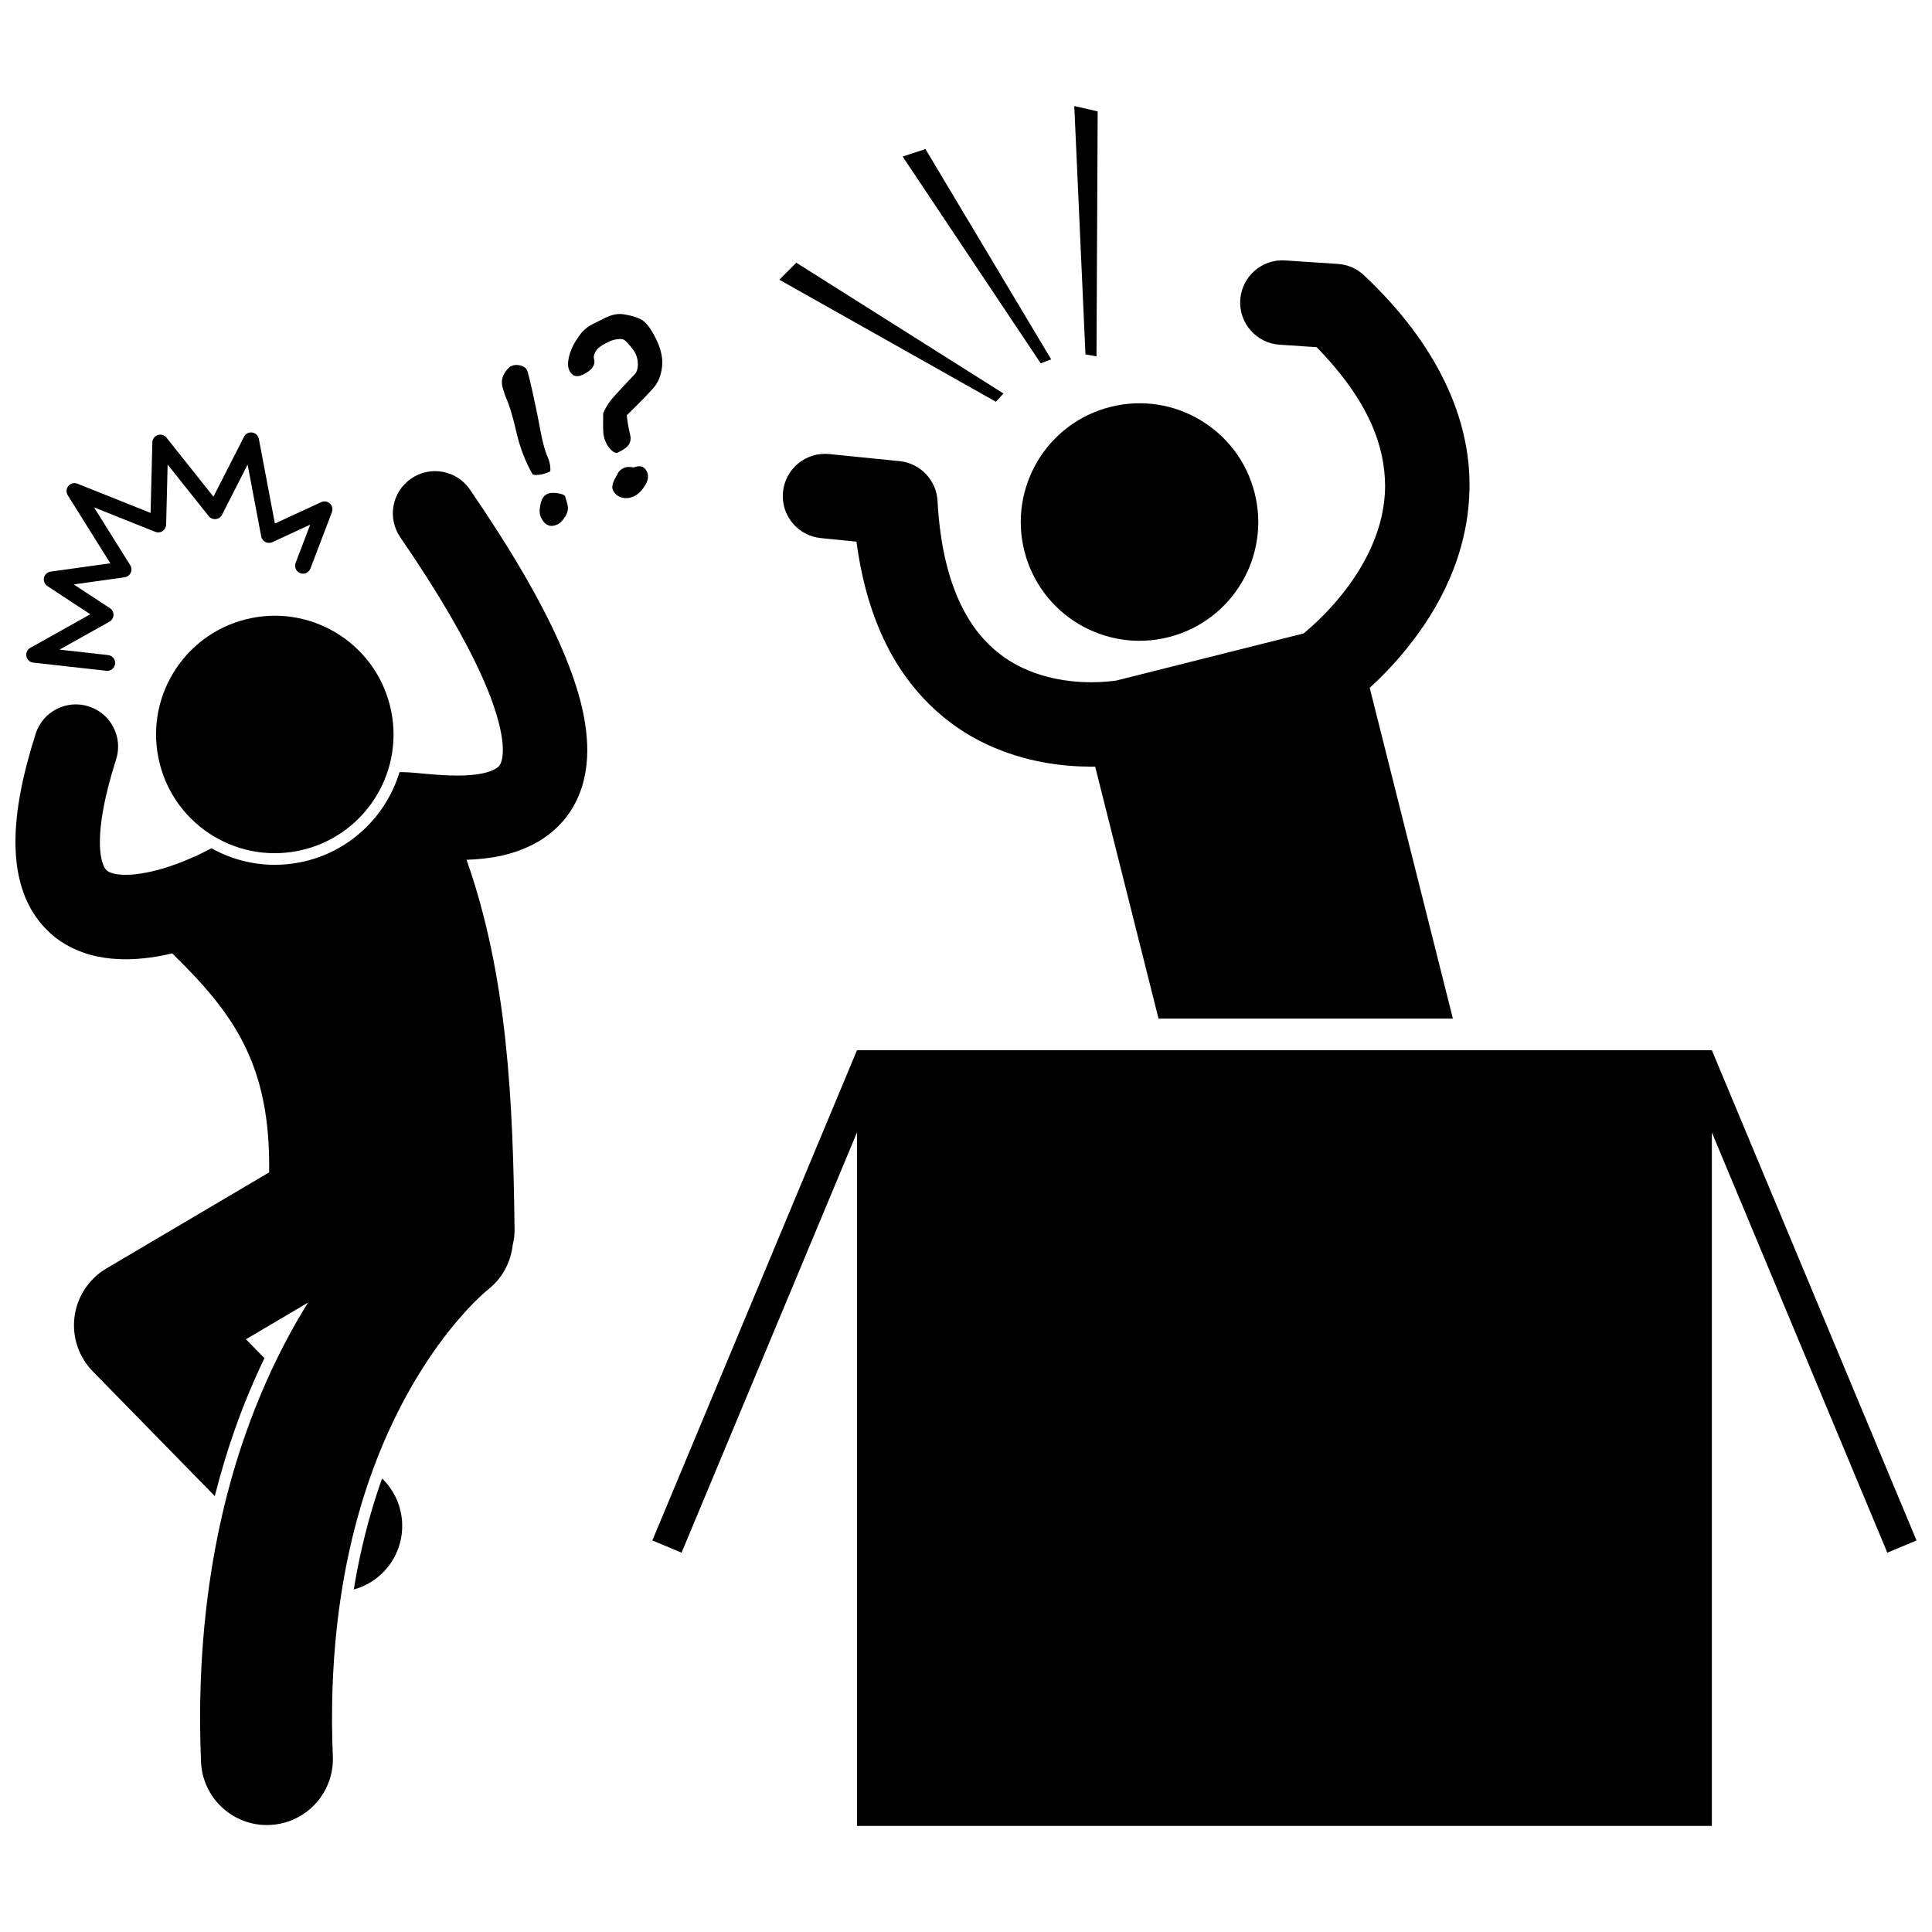
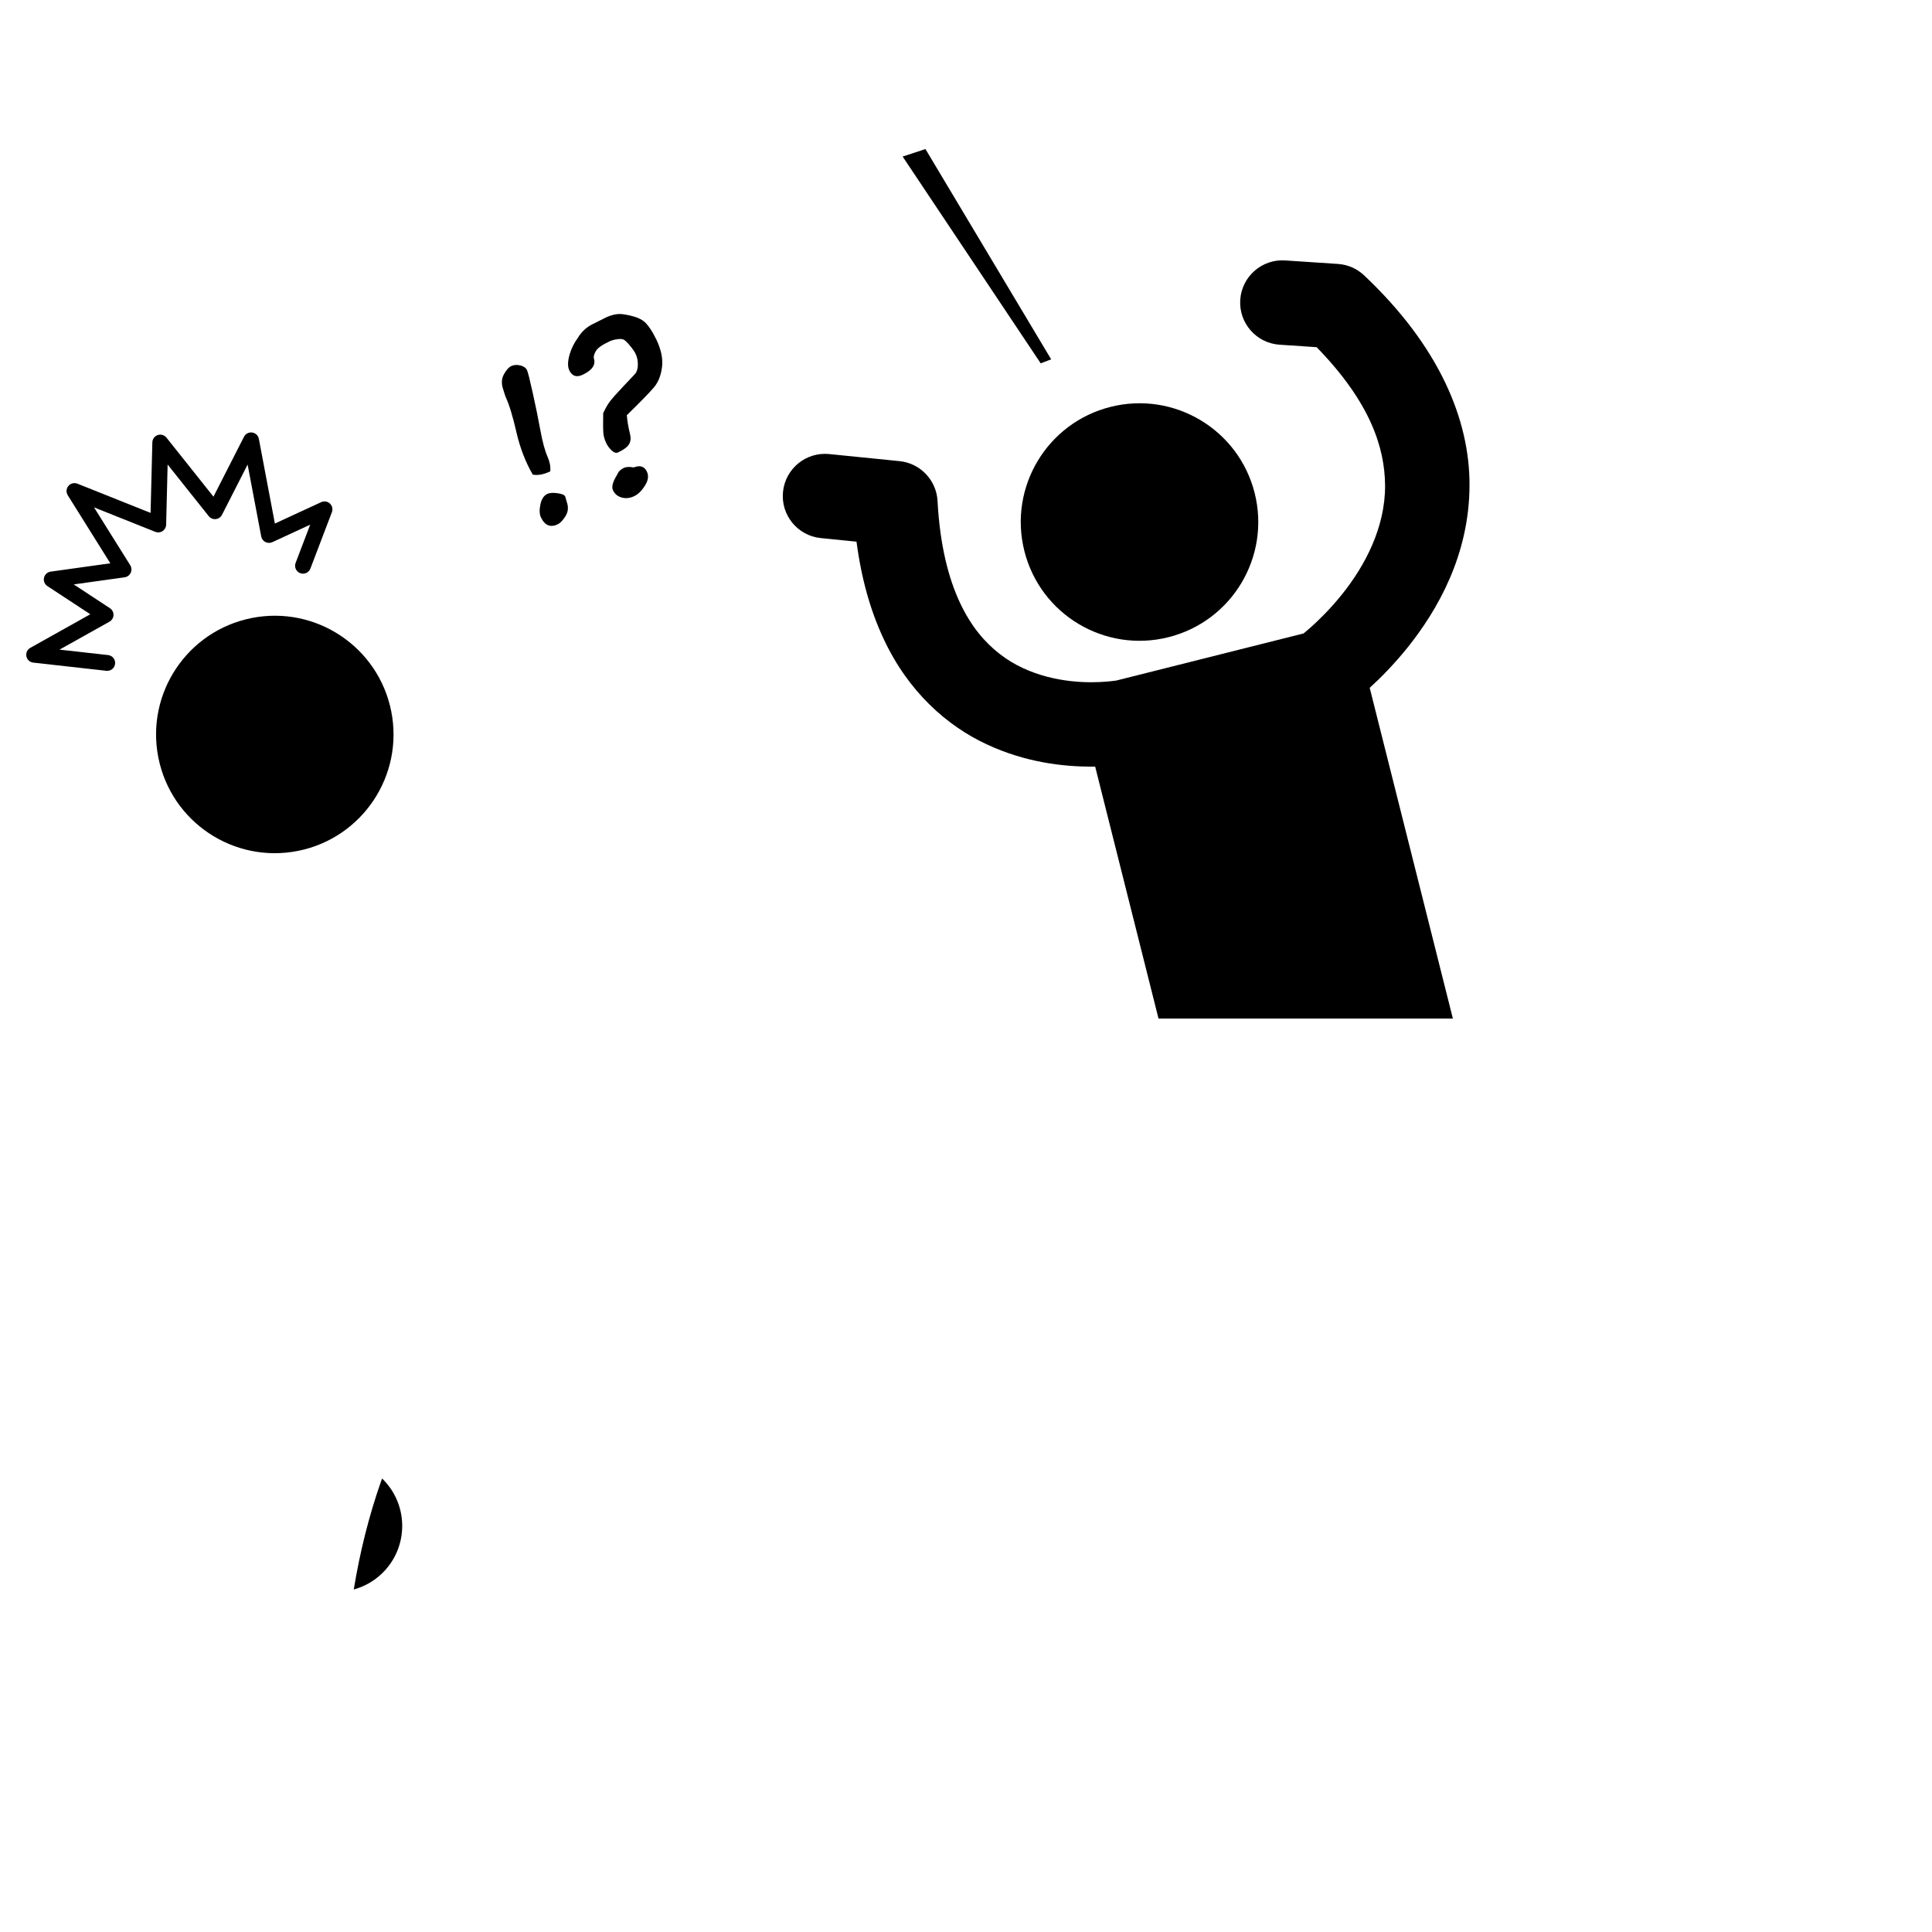
<svg xmlns="http://www.w3.org/2000/svg" width="800px" height="800px" version="1.1" viewBox="144 144 512 512">
  <defs>
    <clipPath id="b">
-       <path d="m148.09 268h151.91v360h-151.91z" />
-     </clipPath>
+       </clipPath>
    <clipPath id="a">
-       <path d="m316 422h335.9v206h-335.9z" />
-     </clipPath>
+       </clipPath>
  </defs>
  <g clip-path="url(#b)">
    <path d="m162.16 394.71c5.133 2.758 10.395 3.5 15.117 3.512 4.488-0.02 8.664-0.684 12.363-1.562 16.117 15.758 26.113 29.242 25.684 58.031l-43.129 25.461c-4.625 2.731-7.738 7.438-8.441 12.758-0.703 5.328 1.078 10.684 4.836 14.52l32.336 33.051c1.484-5.871 3.191-11.613 5.152-17.211 2.461-7.035 5.172-13.469 8.004-19.344l-4.902-5.008 16.445-9.707c-1.812 2.914-3.629 6.043-5.422 9.402-3.977 7.441-7.832 15.977-11.223 25.676-4.617 13.191-8.324 28.504-10.328 45.969-1.43 12.449-1.996 25.98-1.379 40.648 0.402 9.645 8.551 17.141 18.199 16.734 7.367-0.309 13.484-5.141 15.777-11.703 0.707-2.027 1.051-4.219 0.957-6.496-0.512-12.32-0.082-23.535 1.02-33.77 1.664-15.5 4.871-28.707 8.758-39.852 3.012-8.617 6.438-16 9.887-22.262 3.856-6.992 7.742-12.586 11.137-16.867 3.211-4.051 5.977-6.93 7.824-8.703 0.922-0.887 1.617-1.496 2.023-1.844 0.195-0.172 0.324-0.277 0.379-0.312l0.012-0.012c3.891-3.023 6.141-7.371 6.633-11.918 0.328-1.281 0.504-2.648 0.484-4.07-0.398-33.484-1.77-66.914-12.719-97.977 5.805-0.203 12.367-1.07 18.867-4.738 3.68-2.109 7.238-5.387 9.609-9.695 2.398-4.297 3.527-9.352 3.516-14.645-0.035-8.305-2.488-17.398-7.441-28.551-4.984-11.145-12.605-24.363-23.672-40.508-3.496-5.094-10.461-6.391-15.555-2.891-5.098 3.496-6.391 10.461-2.894 15.559 10.547 15.359 17.504 27.586 21.691 36.969 4.215 9.379 5.531 15.891 5.496 19.426-0.016 2.297-0.434 3.277-0.695 3.766-0.395 0.641-0.805 1.152-2.856 1.91-1.965 0.699-5.184 1.098-8.57 1.078-2.602 0-5.289-0.191-7.746-0.414-2.519-0.207-4.547-0.477-7.039-0.5-0.164 0-0.32 0.02-0.48 0.023-3.59 11.793-13.383 21.297-26.293 23.871-2.242 0.441-4.527 0.672-6.789 0.672-6.023 0-11.75-1.59-16.75-4.383-1.363 0.684-2.723 1.371-4.086 2.055-0.414 0.145-0.824 0.305-1.227 0.5v-0.004l-0.016 0.008c-0.34 0.16-2.973 1.367-6.438 2.461-3.445 1.117-7.773 2.043-11 2.016-3.094-0.004-4.559-0.734-4.988-1.18-0.273-0.266-0.59-0.586-1.008-1.676-0.398-1.078-0.812-2.957-0.809-5.856-0.02-4.695 1.121-11.965 4.297-21.859 1.883-5.887-1.363-12.184-7.25-14.062-5.887-1.883-12.184 1.363-14.066 7.25-3.621 11.379-5.344 20.633-5.359 28.676 0.004 4.949 0.676 9.477 2.195 13.605 2.203 6.199 6.734 11.277 11.871 13.973z" />
  </g>
  <path d="m237.75 565.23c2.766-0.758 5.387-2.203 7.582-4.348 6.902-6.754 7.023-17.816 0.273-24.723l-0.34-0.348c-0.125 0.348-0.258 0.676-0.379 1.027-3.129 8.969-5.504 18.449-7.137 28.391z" />
  <path d="m247.68 332.49c3.394 17.039-7.664 33.609-24.707 37.004-17.039 3.398-33.605-7.66-37.004-24.699-3.394-17.043 7.664-33.609 24.703-37.008 17.043-3.394 33.609 7.664 37.008 24.703" />
  <path d="m152.82 319.6 19.363 2.168c0.078 0.008 0.156 0.016 0.234 0.016 1.051 0 1.961-0.793 2.082-1.867 0.129-1.148-0.699-2.188-1.852-2.316l-12.875-1.441 13.23-7.402c0.641-0.359 1.047-1.02 1.074-1.754 0.027-0.734-0.328-1.426-0.945-1.828l-9.594-6.301 13.492-1.887c0.703-0.094 1.316-0.551 1.609-1.191 0.301-0.641 0.254-1.398-0.121-2l-9.598-15.34 16.234 6.484c0.637 0.254 1.359 0.184 1.934-0.199 0.57-0.379 0.926-1.012 0.941-1.695l0.395-15.938 10.895 13.676c0.441 0.559 1.137 0.852 1.852 0.781 0.711-0.07 1.332-0.496 1.66-1.133l6.789-13.316 3.606 19.047c0.117 0.633 0.527 1.184 1.102 1.477 0.57 0.293 1.254 0.309 1.84 0.039l10.035-4.637-3.863 10.137c-0.414 1.082 0.129 2.297 1.211 2.711s2.297-0.133 2.707-1.211v-0.004l5.699-14.949c0.305-0.801 0.098-1.699-0.527-2.281-0.625-0.586-1.539-0.73-2.309-0.371l-12.273 5.668-4.25-22.438c-0.168-0.887-0.875-1.559-1.766-1.684-0.891-0.129-1.758 0.32-2.168 1.121l-8.094 15.879-12.457-15.645c-0.551-0.688-1.473-0.961-2.309-0.684-0.836 0.281-1.406 1.055-1.43 1.938l-0.469 18.691-19.391-7.742c-0.844-0.336-1.809-0.094-2.391 0.605-0.582 0.695-0.648 1.688-0.168 2.457l11.281 18.039-15.812 2.207c-0.863 0.121-1.562 0.762-1.758 1.617-0.191 0.855 0.164 1.734 0.895 2.215l11.371 7.465-15.906 8.906c-0.797 0.445-1.211 1.355-1.031 2.246 0.18 0.891 0.918 1.566 1.824 1.664z" />
  <path d="m291.8 282.95c0.652-0.309 1.332-1.016 2.027-2.109 0.699-1.098 0.852-2.269 0.465-3.519l-0.516-1.773c-0.191-0.406-0.879-0.691-2.059-0.848-1.184-0.16-2.07-0.098-2.676 0.188-0.922 0.43-1.531 1.371-1.832 2.812-0.293 1.438-0.254 2.566 0.133 3.383 1.02 2.164 2.504 2.785 4.457 1.867z" />
  <path d="m289.16 265.17c-0.75-1.684-1.41-4.098-1.973-7.234-0.555-3.012-1.215-6.277-2-9.805-0.777-3.523-1.289-5.535-1.52-6.027-0.289-0.621-0.887-1.043-1.781-1.262-0.891-0.215-1.695-0.16-2.406 0.172-0.656 0.312-1.297 1.027-1.918 2.144-0.621 1.113-0.723 2.359-0.305 3.738 0.422 1.371 0.676 2.16 0.77 2.356 0.922 1.969 1.887 5.137 2.879 9.496 0.938 4.019 2.363 7.703 4.277 11.027 1.316 0.266 2.863-0.02 4.641-0.852 0.113-1.227-0.109-2.477-0.664-3.754z" />
  <path d="m311.95 267.87c-1.148-0.195-2.016-0.156-2.582 0.109-0.812 0.383-1.367 0.871-1.648 1.457-0.094 0.223-0.23 0.48-0.418 0.785-0.961 1.641-1.246 2.871-0.867 3.688 0.469 0.992 1.246 1.641 2.312 1.938 1.07 0.297 2.172 0.188 3.285-0.34 1.066-0.5 2.027-1.438 2.887-2.812 0.863-1.367 1.039-2.606 0.516-3.699-0.656-1.406-1.82-1.777-3.484-1.125z" />
  <path d="m319.44 241.3c0.277-2.18-0.207-4.59-1.457-7.231l-0.008-0.027c-1.164-2.379-2.277-4.004-3.332-4.871-1.062-0.867-2.867-1.492-5.402-1.875-1.559-0.262-3.309 0.113-5.254 1.137-1.012 0.523-2.027 1.031-3.051 1.531-1.457 0.73-2.652 1.812-3.606 3.258l0.023-0.012c-1.172 1.602-1.996 3.246-2.461 4.949-0.465 1.703-0.473 3.023-0.031 3.965 0.734 1.562 1.918 1.957 3.551 1.191 2.508-1.18 3.496-2.609 2.981-4.297-0.129-0.508 0.035-1.156 0.496-1.957 0.453-0.805 1.645-1.652 3.562-2.555 0.652-0.309 1.363-0.516 2.117-0.609 0.754-0.094 1.312-0.074 1.66 0.078 0.355 0.152 0.91 0.672 1.668 1.574 0.762 0.902 1.281 1.652 1.562 2.254 0.402 0.852 0.598 1.812 0.582 2.879-0.02 1.074-0.277 1.891-0.773 2.441l-2.93 3.106c-1.852 1.957-3.082 3.336-3.695 4.144-0.605 0.801-1.203 1.848-1.793 3.121-0.043 2.707-0.027 4.481 0.051 5.324 0.082 0.836 0.32 1.68 0.711 2.512 0.367 0.781 0.863 1.461 1.488 2.047 0.621 0.586 1.184 0.762 1.676 0.527 1.523-0.715 2.5-1.449 2.938-2.195 0.43-0.738 0.512-1.617 0.258-2.621-0.465-1.902-0.742-3.594-0.852-5.059 3.727-3.641 6.144-6.129 7.254-7.465 1.098-1.328 1.793-3.082 2.066-5.266z" />
  <path d="m483.1 235.35 9.82 0.656c14.305 14.68 18.062 26.695 18.141 36.645 0.051 11.223-5.402 21.383-11.457 28.914-2.996 3.734-6.043 6.723-8.285 8.723-0.711 0.629-1.324 1.152-1.844 1.578l-49.609 12.477c-1.102 0.164-3.5 0.457-6.617 0.457-6.867 0.023-16.605-1.477-24.316-7.496-3.906-3.039-7.547-7.207-10.551-13.609-2.992-6.391-5.293-15.102-5.926-26.953-0.297-5.496-4.582-9.988-10.059-10.535l-18.648-1.875c-6.148-0.617-11.633 3.871-12.246 10.02-0.617 6.148 3.871 11.629 10.02 12.246l9.461 0.949c1.301 9.898 3.738 18.383 7.121 25.617 6.586 14.254 17.031 23.293 27.383 28.09 10.367 4.863 20.441 5.906 27.762 5.918 0.336 0 0.66-0.004 0.984-0.008l16.785 66.758h78.008l-22.039-87.641c2.863-2.609 6.434-6.199 10.066-10.719 7.867-9.828 16.332-24.441 16.383-42.914 0.082-17.441-8.066-36.93-27.898-55.641-1.91-1.812-4.34-2.883-6.965-3.059l-13.984-0.93c-6.164-0.414-11.496 4.254-11.91 10.422-0.41 6.164 4.254 11.496 10.422 11.91z" />
  <path d="m476.5 274.67c4.238 16.855-5.988 33.953-22.84 38.191-16.855 4.238-33.953-5.988-38.191-22.84-4.242-16.855 5.984-33.957 22.84-38.195 16.855-4.238 33.953 5.988 38.191 22.844" />
  <g clip-path="url(#a)">
    <path d="m371.11 422.32-54.234 129.92 7.742 3.234 46.492-111.37v183.79h226.55v-183.79l46.496 111.37 7.742-3.234-54.238-129.92z" />
  </g>
  <path d="m422.57 239.23-33.316-55.73-6.043 1.988 36.582 54.793z" />
-   <path d="m434.58 238.45 0.316-64.926-6.199-1.426 2.961 65.816z" />
-   <path d="m407.93 250.47 2-2.191-54.902-34.66-4.492 4.508z" />
</svg>